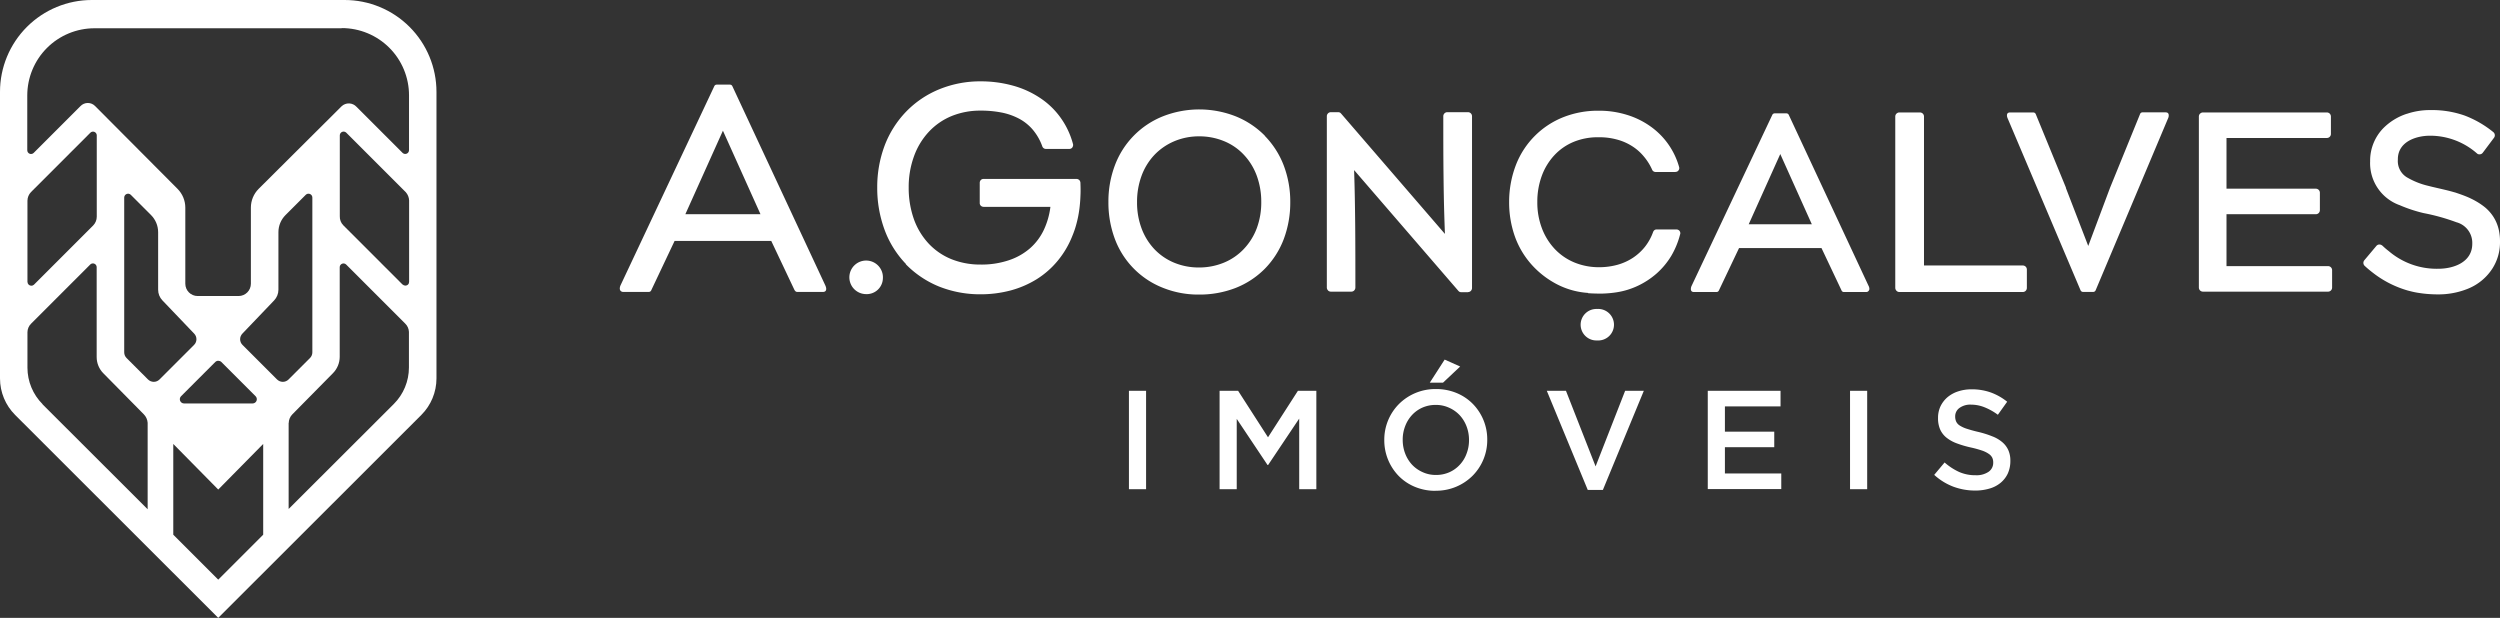
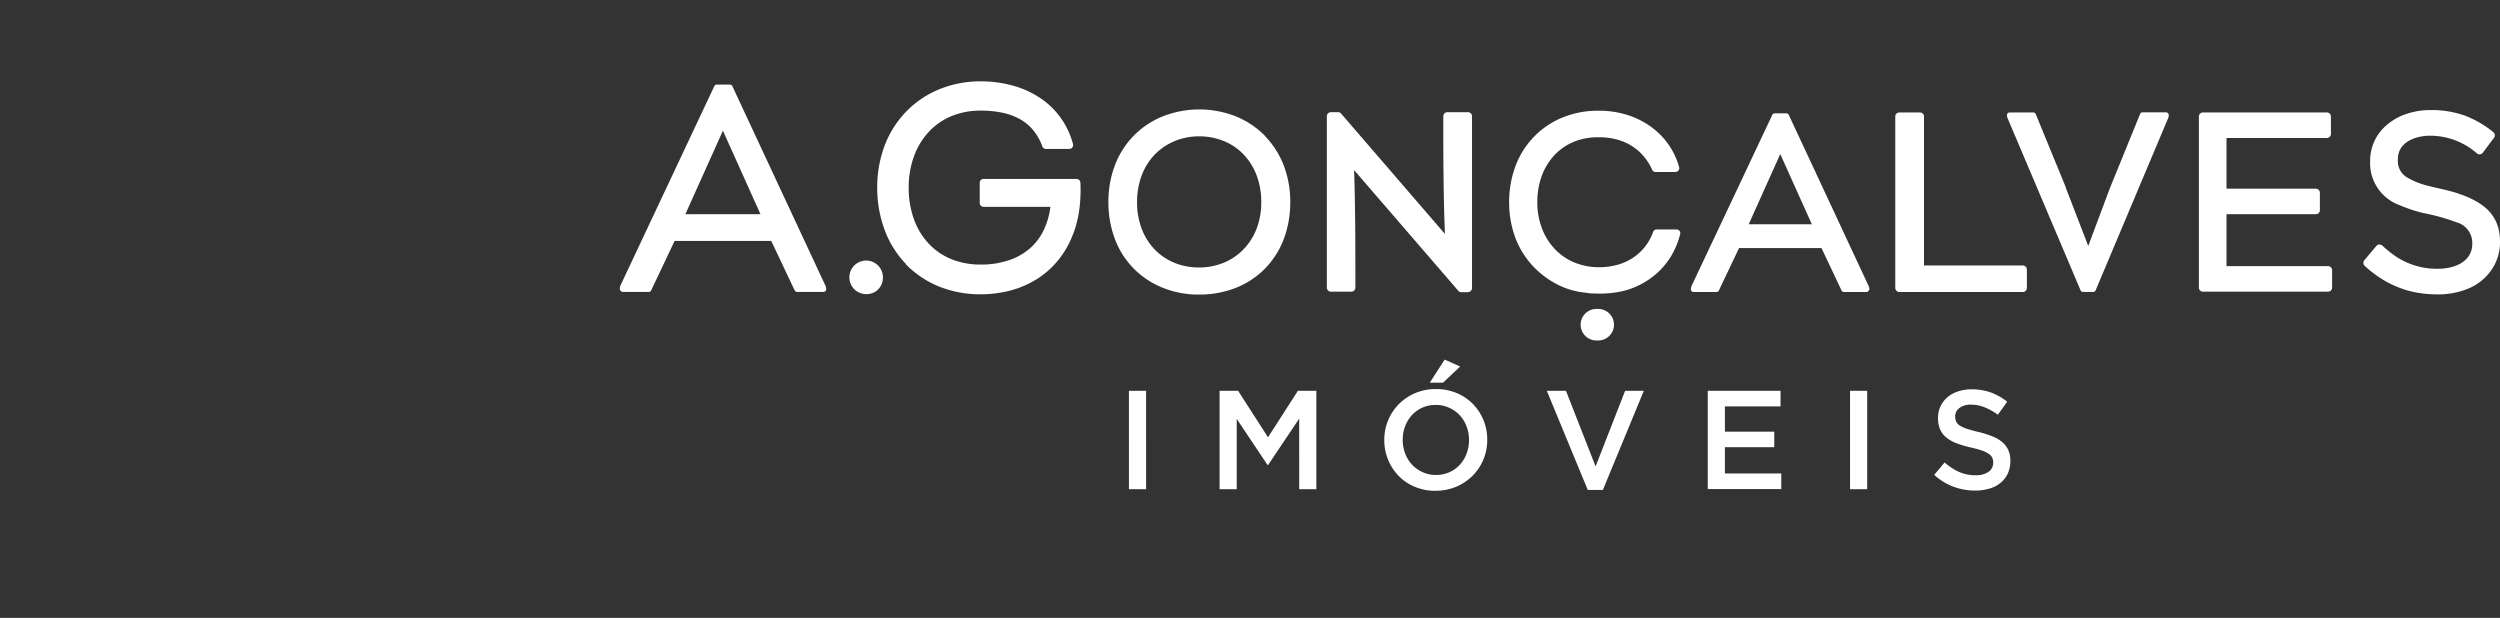
<svg xmlns="http://www.w3.org/2000/svg" width="274.13" height="67.75" viewBox="0 0 274.13 67.75">
  <rect x="0" y="0" width="274.13" height="67.75" fill="#333333" stroke="none" />
  <defs>
    <clipPath id="a">
-       <path d="M28.86,48.68v9.95l-4.93,4.93L19,58.63V48.68l4.93,5Zm-9.01-5.23,3.76-3.76a.46.46,0,0,1,.33-.13.507.507,0,0,1,.33.13l3.76,3.76a.465.465,0,0,1-.33.79H20.18a.465.465,0,0,1-.33-.79m11.81,2.93a1.368,1.368,0,0,1,.4-.95l4.45-4.51a2.562,2.562,0,0,0,.74-1.79V29.29a.415.415,0,0,1,.71-.28l6.47,6.47a1.341,1.341,0,0,1,.41.91V40.3a5.663,5.663,0,0,1-1.66,4L31.65,55.81V46.36ZM4.67,44.32a5.663,5.663,0,0,1-1.66-4V36.43a1.327,1.327,0,0,1,.41-.95l6.49-6.49a.413.413,0,0,1,.69.28v9.88a2.52,2.52,0,0,0,.74,1.79l4.42,4.48a1.471,1.471,0,0,1,.43.94v9.48L4.66,44.33Zm11.56-2.71-2.35-2.35a.877.877,0,0,1-.26-.63V21.66a.424.424,0,0,1,.72-.3l2.22,2.22a2.665,2.665,0,0,1,.78,1.88v6.31a1.683,1.683,0,0,0,.47,1.17l3.48,3.64a.881.881,0,0,1-.01,1.24l-3.79,3.79a.894.894,0,0,1-.63.26h0a.911.911,0,0,1-.63-.26m14.15,0-3.79-3.79a.881.881,0,0,1-.01-1.24l3.48-3.64a1.7,1.7,0,0,0,.47-1.17V25.46a2.648,2.648,0,0,1,.78-1.88l2.22-2.22a.423.423,0,0,1,.72.3V38.63a.877.877,0,0,1-.26.63l-2.35,2.35a.894.894,0,0,1-.63.26h0a.911.911,0,0,1-.63-.26M44.14,31.2l-6.5-6.5a1.341,1.341,0,0,1-.38-.99V14.84a.416.416,0,0,1,.71-.29l6.53,6.53a1.446,1.446,0,0,1,.36.9V30.9a.408.408,0,0,1-.41.42.48.48,0,0,1-.3-.12M3.01,30.92V22.01a1.382,1.382,0,0,1,.39-.95l6.51-6.51a.411.411,0,0,1,.7.29v8.92a1.38,1.38,0,0,1-.39.96l-6.5,6.5a.4.4,0,0,1-.28.11h0a.412.412,0,0,1-.42-.4M37.48,3.08a7.37,7.37,0,0,1,7.37,7.37v6.02a.416.416,0,0,1-.71.29l-5.05-5.05a1.148,1.148,0,0,0-1.63-.06l-9.1,9.06a2.907,2.907,0,0,0-.85,2.05v8.35a1.351,1.351,0,0,1-1.35,1.35H21.67a1.351,1.351,0,0,1-1.35-1.35V22.76a2.925,2.925,0,0,0-.85-2.05l-9.03-9.07a1.115,1.115,0,0,0-1.62,0L3.69,16.77a.412.412,0,0,1-.7-.29V10.47A7.37,7.37,0,0,1,10.36,3.1h27.1M10.07,0A10.072,10.072,0,0,0,0,10.07V41.5a5.663,5.663,0,0,0,1.66,4L23.93,67.75,46.2,45.5a5.663,5.663,0,0,0,1.66-4V10.07A10.072,10.072,0,0,0,37.79,0Z" fill="rgba(0,0,0,0)" />
-     </clipPath>
+       </clipPath>
  </defs>
  <path d="M226.52,20.59l2.46,6.38,2.39-6.38,3.29-8.08a.28.28,0,0,1,.26-.19h2.53c.31,0,.38.18.35.43a.837.837,0,0,1-.09.28L229.8,31.81a.292.292,0,0,1-.27.2H228.4a.3.3,0,0,1-.26-.17l-7.97-18.8a1.3,1.3,0,0,1-.1-.3v-.02c-.02-.25.07-.39.36-.39h2.53a.3.3,0,0,1,.26.17l3.32,8.09ZM174.15,32.12a8.658,8.658,0,0,1-3.31-.89A9.782,9.782,0,0,1,168,29.08a9.362,9.362,0,0,1-1.88-3.12,11.157,11.157,0,0,1-.64-3.79v-.19a11.3,11.3,0,0,1,.77-3.96,9.206,9.206,0,0,1,5.22-5.19,10.285,10.285,0,0,1,3.75-.69h.17a10.2,10.2,0,0,1,2.96.44,8.948,8.948,0,0,1,2.6,1.26,8.147,8.147,0,0,1,3.17,4.48.4.4,0,0,1-.04.32.421.421,0,0,1-.25.2h-.06l-.06.02h-2.17a.418.418,0,0,1-.23-.07.376.376,0,0,1-.15-.18,6.081,6.081,0,0,0-.96-1.51,5.373,5.373,0,0,0-1.31-1.12,5.883,5.883,0,0,0-1.63-.69,7.25,7.25,0,0,0-1.89-.24h-.16a6.937,6.937,0,0,0-2.64.5,6.05,6.05,0,0,0-2.12,1.46,6.694,6.694,0,0,0-1.37,2.22,8.215,8.215,0,0,0-.51,2.77v.18a7.919,7.919,0,0,0,.5,2.84,6.813,6.813,0,0,0,1.43,2.3,6.233,6.233,0,0,0,2.16,1.47,7.008,7.008,0,0,0,2.69.51,7.589,7.589,0,0,0,1.99-.26,6.016,6.016,0,0,0,1.71-.77,5.7,5.7,0,0,0,1.33-1.22,5.761,5.761,0,0,0,.89-1.62.5.5,0,0,1,.15-.2.4.4,0,0,1,.24-.07h2.17a.451.451,0,0,1,.3.12.407.407,0,0,1,.12.3.2.2,0,0,1-.02.11,9.081,9.081,0,0,1-.98,2.38,8.342,8.342,0,0,1-1.6,1.92,8.828,8.828,0,0,1-2.06,1.35,8.437,8.437,0,0,1-2.32.71,12.116,12.116,0,0,1-1.51.14c-.49.01-.99,0-1.63-.04M99.36,28.97A10.776,10.776,0,0,1,97,25.21a13.208,13.208,0,0,1-.81-4.64,12.942,12.942,0,0,1,.81-4.6,10.954,10.954,0,0,1,2.37-3.74,10.682,10.682,0,0,1,3.67-2.46,11.845,11.845,0,0,1,4.49-.85,13.136,13.136,0,0,1,3.54.47,10.227,10.227,0,0,1,3.02,1.38,8.516,8.516,0,0,1,2.23,2.17,8.8,8.8,0,0,1,1.33,2.83.142.142,0,0,0,.02.06v.08a.471.471,0,0,1-.12.3.407.407,0,0,1-.3.12h-2.57a.407.407,0,0,1-.24-.08.426.426,0,0,1-.15-.2,5.9,5.9,0,0,0-1.07-1.86,5.175,5.175,0,0,0-1.52-1.2,6.979,6.979,0,0,0-1.93-.66,11.591,11.591,0,0,0-2.26-.2,8.3,8.3,0,0,0-3.15.59,7.14,7.14,0,0,0-2.51,1.73,7.8,7.8,0,0,0-1.64,2.72,9.822,9.822,0,0,0-.57,3.4A10.239,10.239,0,0,0,100.2,24a7.732,7.732,0,0,0,1.63,2.71,7.052,7.052,0,0,0,2.5,1.71,8.457,8.457,0,0,0,3.18.59,9.391,9.391,0,0,0,3.07-.46,6.8,6.8,0,0,0,2.37-1.33,6.235,6.235,0,0,0,1.53-2.06,8.357,8.357,0,0,0,.7-2.48h-7.33a.451.451,0,0,1-.3-.12.407.407,0,0,1-.12-.3V20.04a.451.451,0,0,1,.12-.3.407.407,0,0,1,.3-.12h10.2a.445.445,0,0,1,.29.12.459.459,0,0,1,.13.28c.02.51.03,1.02,0,1.52a14.473,14.473,0,0,1-.13,1.49,11.626,11.626,0,0,1-.29,1.45,10.01,10.01,0,0,1-.47,1.4h0a10.018,10.018,0,0,1-1.59,2.7,9.558,9.558,0,0,1-2.29,2.02,10.673,10.673,0,0,1-2.89,1.25,12.819,12.819,0,0,1-3.33.42,12.145,12.145,0,0,1-4.51-.85,10.784,10.784,0,0,1-3.66-2.46m75.82,8.37a1.727,1.727,0,1,1,0-3.45,1.729,1.729,0,1,1,0,3.45M94.96,32.25a1.774,1.774,0,0,0,1.85-1.71,1.84,1.84,0,1,0-1.85,1.71m31.63-15.27a6.7,6.7,0,0,0-1.42,2.31,8.206,8.206,0,0,0-.49,2.88,8.052,8.052,0,0,0,.49,2.86,6.743,6.743,0,0,0,1.41,2.29,6.321,6.321,0,0,0,2.18,1.49,7.022,7.022,0,0,0,2.7.52,7.124,7.124,0,0,0,2.72-.52,6.289,6.289,0,0,0,2.2-1.5,6.73,6.73,0,0,0,1.43-2.29,8.092,8.092,0,0,0,.49-2.86,8.246,8.246,0,0,0-.49-2.88,6.7,6.7,0,0,0-1.42-2.31,6.161,6.161,0,0,0-2.19-1.5,7.073,7.073,0,0,0-2.71-.52,6.93,6.93,0,0,0-2.71.53,6.55,6.55,0,0,0-2.2,1.51m12.11-2.09a9.487,9.487,0,0,1,2.08,3.26,11.136,11.136,0,0,1,.71,4.01,11.383,11.383,0,0,1-.71,4.04,9.383,9.383,0,0,1-2.08,3.26,9.288,9.288,0,0,1-3.22,2.11,10.9,10.9,0,0,1-3.99.72,10.381,10.381,0,0,1-3.96-.74,9.213,9.213,0,0,1-5.28-5.38,11.373,11.373,0,0,1-.7-4.02,11.208,11.208,0,0,1,.71-4.03,9.3,9.3,0,0,1,5.3-5.39,10.924,10.924,0,0,1,7.93.01,9.428,9.428,0,0,1,3.23,2.15m22.26,17.14h-.77a.419.419,0,0,1-.15-.04h-.02a1.01,1.01,0,0,1-.13-.12L148.48,18.65c.07,2.03.1,4.03.12,6.04.02,2.37.02,4.58.02,6.84a.463.463,0,0,1-.13.32h0a.445.445,0,0,1-.32.13h-2.23a.445.445,0,0,1-.32-.13l-.02-.03a.436.436,0,0,1-.11-.29V12.75a.444.444,0,0,1,.45-.45h.82a.419.419,0,0,1,.15.04h.02a1.01,1.01,0,0,1,.13.12l11.38,13.19c-.08-2.05-.13-4.04-.15-6.04-.03-2.33-.03-4.55-.03-6.86a.444.444,0,0,1,.45-.45h2.25a.444.444,0,0,1,.45.45V31.58a.463.463,0,0,1-.13.32h0a.445.445,0,0,1-.32.13m47.31-19.7a.436.436,0,0,0-.29.11l-.03.02a.463.463,0,0,0-.13.32V31.56a.482.482,0,0,0,.13.32h0a.431.431,0,0,0,.32.14H221.8a.445.445,0,0,0,.32-.13.463.463,0,0,0,.13-.32V29.56a.445.445,0,0,0-.13-.32.463.463,0,0,0-.32-.13H210.97V12.78a.444.444,0,0,0-.45-.45Zm33.3,0h13.57a.445.445,0,0,1,.32.13.463.463,0,0,1,.13.32v1.9a.444.444,0,0,1-.45.45h-11v5.56h9.79a.444.444,0,0,1,.45.45v1.9a.444.444,0,0,1-.45.45h-9.79v5.69h11.13a.444.444,0,0,1,.45.45v1.9a.444.444,0,0,1-.45.45H241.56a.463.463,0,0,1-.32-.13h0a.482.482,0,0,1-.13-.32V12.78a.463.463,0,0,1,.13-.32l.03-.02a.436.436,0,0,1,.29-.11m25.71,19.95c-.39,0-.77-.02-1.14-.05h0c-.36-.03-.73-.08-1.09-.14s-.71-.15-1.05-.24a11.3,11.3,0,0,1-3.81-1.95c-.3-.23-.59-.47-.88-.74a.459.459,0,0,1-.15-.31h0a.463.463,0,0,1,.11-.32l1.31-1.56a.431.431,0,0,1,.31-.16h.01a.5.5,0,0,1,.32.11h.01a7.945,7.945,0,0,0,.72.62,8.087,8.087,0,0,0,5.42,1.93c1.71,0,3.73-.73,3.73-2.74v-.05a2.618,2.618,0,0,0-.01-.28,2.34,2.34,0,0,0-1.73-2.03,22.387,22.387,0,0,0-3.58-1,15.6,15.6,0,0,1-2.68-.89h-.01a4.891,4.891,0,0,1-3.19-4.79v-.05a5.1,5.1,0,0,1,1.48-3.62,6.472,6.472,0,0,1,2.53-1.54h.02a7.886,7.886,0,0,1,2.59-.41,10.761,10.761,0,0,1,3.77.61,11.374,11.374,0,0,1,3.11,1.8.46.46,0,0,1,.17.3h0a.452.452,0,0,1-.09.33l-1.23,1.64-.02.02a.393.393,0,0,1-.28.15.4.4,0,0,1-.33-.09l-.02-.02a7.794,7.794,0,0,0-5.12-1.93c-1.6,0-3.54.69-3.54,2.58v.05a2.077,2.077,0,0,0,1.09,1.99,8.358,8.358,0,0,0,2.25.88c.2.05.42.11.66.16h0c.75.18,1.48.33,2.21.55h.02c.46.15.89.3,1.28.46a8.984,8.984,0,0,1,1.12.55,7.4,7.4,0,0,1,.92.63,4.622,4.622,0,0,1,.72.75,4.335,4.335,0,0,1,.52.88,4.487,4.487,0,0,1,.31,1,5.626,5.626,0,0,1,.1,1.1v.05a5.322,5.322,0,0,1-.81,2.9,5.746,5.746,0,0,1-2.71,2.25,8.586,8.586,0,0,1-3.32.62M83.39,23.49l-4.12-9.16-4.12,9.16h8.23Zm3.75,8.36-2.57-5.43H73.97l-2.56,5.41a.285.285,0,0,1-.26.18H68.34a.342.342,0,0,1-.18-.04.335.335,0,0,1-.16-.15h0a.477.477,0,0,1-.04-.2.954.954,0,0,1,.09-.35L78.32,9.46a.285.285,0,0,1,.26-.18h1.47a.285.285,0,0,1,.25.16L90.49,31.28a1.244,1.244,0,0,1,.1.31c.03.23-.05.4-.31.42H87.41a.285.285,0,0,1-.25-.16m111.51-7.26-3.46-7.7-3.46,7.7h6.92Zm3.26,7.26-2.2-4.65h-9.04l-2.21,4.65a.276.276,0,0,1-.26.17h-2.47c-.27,0-.36-.15-.34-.39a.845.845,0,0,1,.08-.29l8.84-18.73a.285.285,0,0,1,.26-.18h1.3a.285.285,0,0,1,.25.16l8.74,18.73a.791.791,0,0,1,.1.34.27.27,0,0,1-.03.15.353.353,0,0,1-.15.17.329.329,0,0,1-.17.04h-2.45a.285.285,0,0,1-.25-.16" fill="#fff" fill-rule="evenodd" />
  <path d="M123.79,42.85h1.88V53.64h-1.88Zm9.95,0h2.02l3.28,5.1,3.28-5.1h2.02V53.64h-1.88V45.9l-3.41,5.09h-.06l-3.38-5.06v7.71h-1.88V42.85Zm24.67-3.42,1.7.76-1.88,1.77h-1.45Zm-.95,12.65a3.578,3.578,0,0,0,1.47-.3,3.462,3.462,0,0,0,1.14-.82,3.554,3.554,0,0,0,.74-1.21,4.051,4.051,0,0,0,.27-1.48v-.03a4.143,4.143,0,0,0-.27-1.49,3.787,3.787,0,0,0-.75-1.22,3.587,3.587,0,0,0-1.16-.82,3.43,3.43,0,0,0-1.47-.31,3.578,3.578,0,0,0-1.47.3,3.462,3.462,0,0,0-1.14.82,3.717,3.717,0,0,0-.74,1.21,4.051,4.051,0,0,0-.27,1.48v.03a4.143,4.143,0,0,0,.27,1.49,3.787,3.787,0,0,0,.75,1.22,3.587,3.587,0,0,0,1.16.82,3.43,3.43,0,0,0,1.47.31m-.04,1.74a5.829,5.829,0,0,1-2.28-.44,5.357,5.357,0,0,1-1.77-1.19,5.6,5.6,0,0,1-1.58-3.92v-.03a5.548,5.548,0,0,1,1.59-3.92,5.65,5.65,0,0,1,4.07-1.66,5.829,5.829,0,0,1,2.28.44,5.357,5.357,0,0,1,1.77,1.19,5.549,5.549,0,0,1,1.58,3.91v.03a5.548,5.548,0,0,1-1.59,3.92,5.65,5.65,0,0,1-4.07,1.66m12.19-10.96h2.1l3.25,8.29,3.24-8.29h2.05l-4.49,10.87H174.1Zm17.65,0h7.98v1.71h-6.1v2.77h5.41v1.71h-5.41v2.88h6.18v1.71h-8.06V42.84Zm15.6,0h1.88V53.64h-1.88Zm13.73,10.94a6.872,6.872,0,0,1-2.39-.42,6.6,6.6,0,0,1-2.11-1.3l1.14-1.36a6.471,6.471,0,0,0,1.59,1.04,4.38,4.38,0,0,0,1.82.36,2.347,2.347,0,0,0,1.4-.37,1.181,1.181,0,0,0,.52-.99v-.03a1.207,1.207,0,0,0-.1-.52,1.1,1.1,0,0,0-.37-.42,2.987,2.987,0,0,0-.74-.37,11.211,11.211,0,0,0-1.23-.34,11.444,11.444,0,0,1-1.54-.45,4.044,4.044,0,0,1-1.13-.62,2.434,2.434,0,0,1-.7-.89,3.013,3.013,0,0,1-.24-1.26v-.03a2.951,2.951,0,0,1,.27-1.27,3.084,3.084,0,0,1,.76-.99,3.513,3.513,0,0,1,1.16-.64,4.64,4.64,0,0,1,1.48-.23,6.178,6.178,0,0,1,2.13.35,6.326,6.326,0,0,1,1.78,1.01l-1.02,1.43a6.537,6.537,0,0,0-1.46-.82,3.957,3.957,0,0,0-1.46-.29,2.012,2.012,0,0,0-1.3.37,1.122,1.122,0,0,0-.46.91v.03a1.348,1.348,0,0,0,.11.55,1.045,1.045,0,0,0,.39.43,3.275,3.275,0,0,0,.79.36c.34.11.76.23,1.28.35a10.781,10.781,0,0,1,1.51.48,3.691,3.691,0,0,1,1.09.64,2.461,2.461,0,0,1,.66.88,2.793,2.793,0,0,1,.22,1.16v.03a3.3,3.3,0,0,1-.28,1.36,2.925,2.925,0,0,1-.79,1.02,3.317,3.317,0,0,1-1.21.63,5.443,5.443,0,0,1-1.56.22" fill="#fff" fill-rule="evenodd" />
  <g clip-path="url(#a)">
    <rect width="47.86" height="67.75" fill="#fff" />
  </g>
</svg>